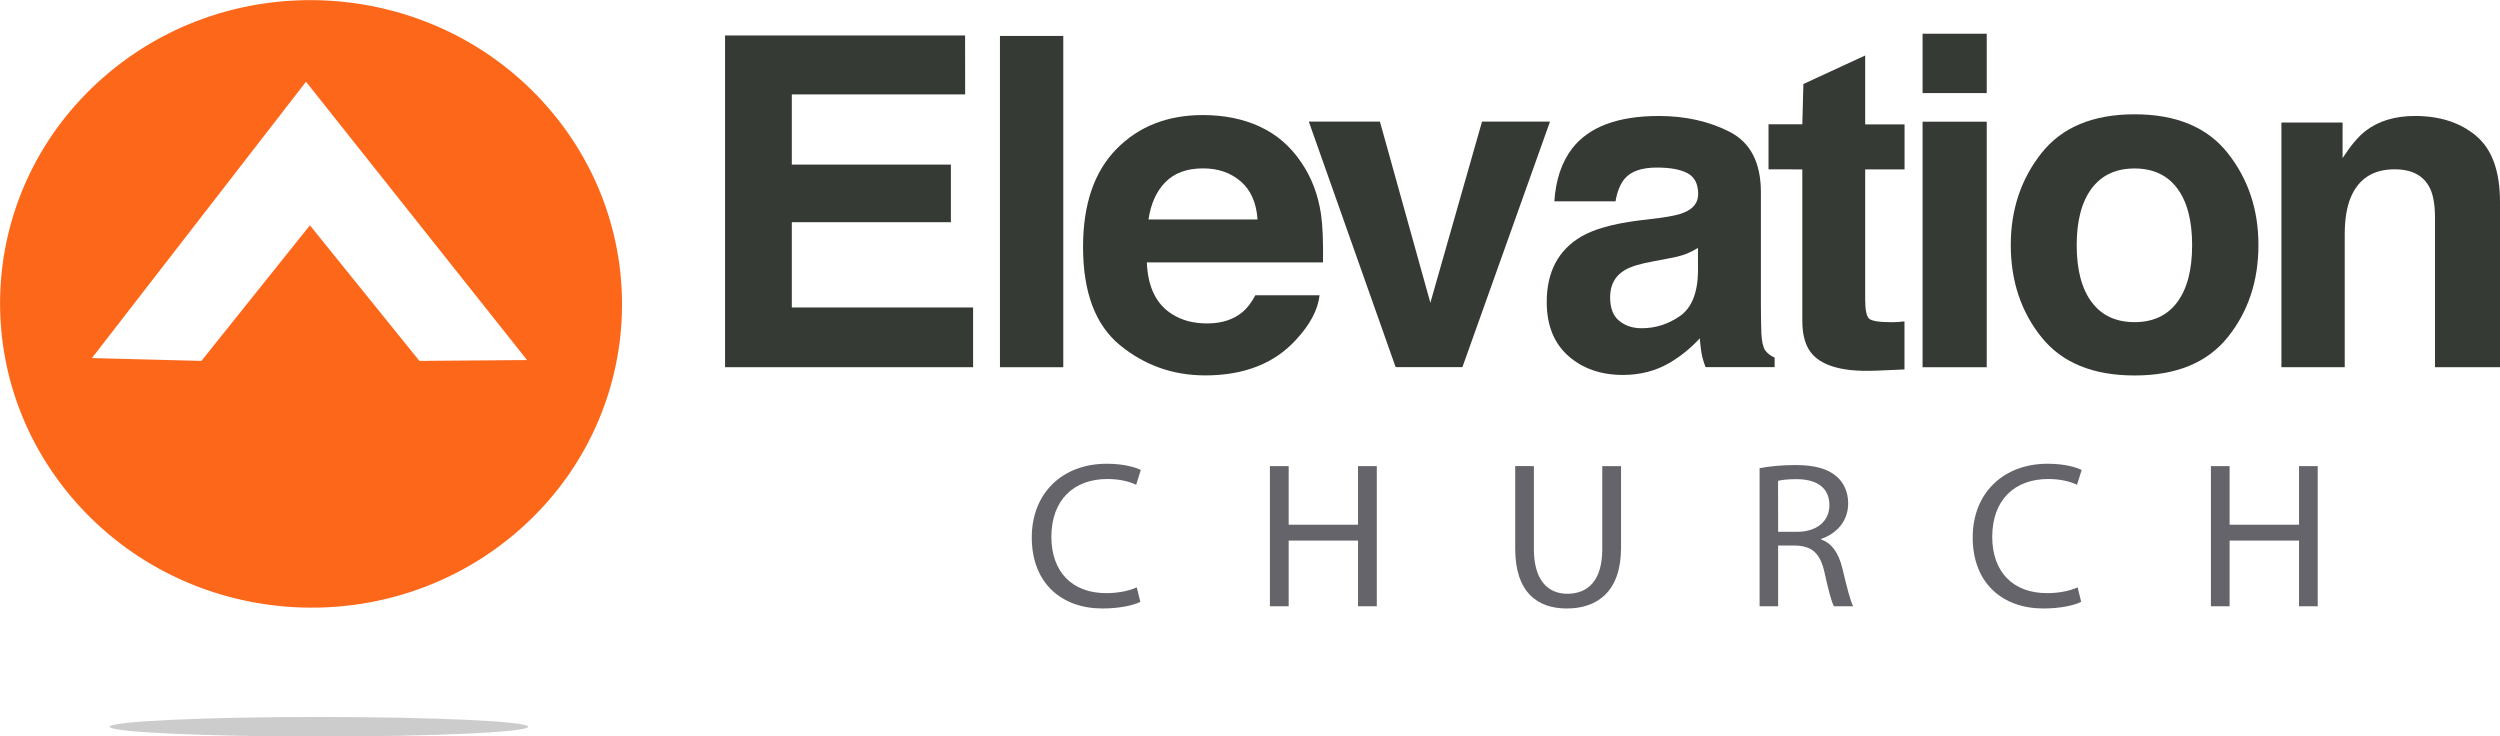
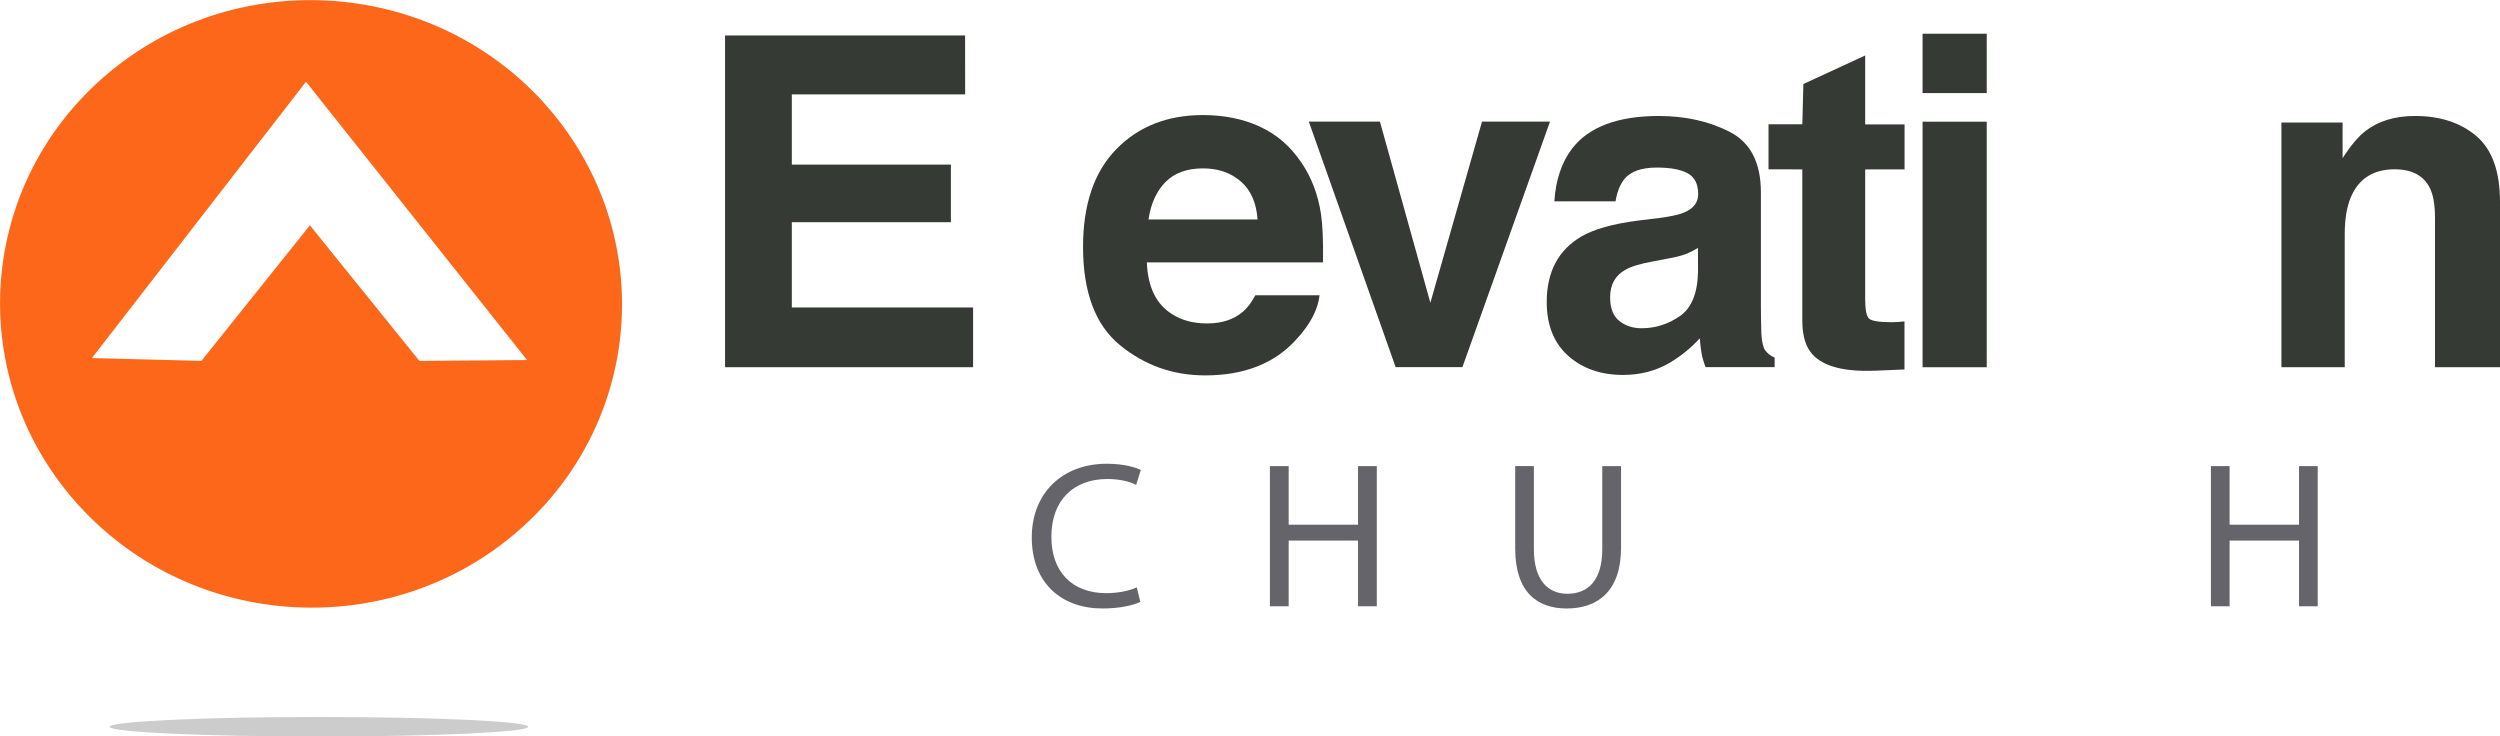
<svg xmlns="http://www.w3.org/2000/svg" width="158.75mm" height="46.764mm" version="1.1" viewBox="0 0 158.75 46.764" xml:space="preserve">
  <g transform="translate(13.746,-105.285)">
    <g transform="matrix(4.845,0,0,4.845,52.852,-404.816)">
      <path d="m-6.636 106.612c1.504 1.639 1.364 4.157-0.309 5.622-1.675 1.466-4.252 1.326-5.756-0.312-1.504-1.639-1.367-4.156 0.309-5.623 1.673-1.465 4.253-1.325 5.757 0.313m-5.906 3.365 1.435 0.037 1.422-1.777 1.435 1.777 1.411-0.011-2.897-3.648z" fill="#fd671a" />
      <path d="m-6.823 114.809c0-0.071-1.228-0.128-2.744-0.128-1.513 0-2.742 0.058-2.742 0.128 0 0.071 1.229 0.128 2.742 0.128 1.515 0 2.744-0.057 2.744-0.128" fill="#ccc" />
      <g fill="#353a34">
        <path d="m-1.096 106.521h-2.272v0.92h2.085v0.755h-2.085v1.118h2.376v0.783h-3.251v-4.348h3.146z" />
-         <path d="m0.19 110.097h-0.83v-4.342h0.83z" />
        <path d="m2.766 106.944c0.221 0.101 0.404 0.259 0.548 0.476 0.13 0.191 0.214 0.413 0.253 0.665 0.022 0.148 0.031 0.361 0.027 0.638h-2.309c0.013 0.323 0.123 0.549 0.332 0.679 0.127 0.081 0.279 0.121 0.458 0.121 0.189 0 0.343-0.049 0.461-0.147 0.065-0.053 0.121-0.127 0.171-0.222h0.842c-0.022 0.191-0.125 0.385-0.307 0.581-0.284 0.313-0.682 0.469-1.192 0.469-0.422 0-0.794-0.132-1.117-0.396-0.322-0.264-0.484-0.693-0.484-1.288 0-0.557 0.146-0.985 0.437-1.282 0.291-0.297 0.669-0.446 1.134-0.446 0.276 0 0.525 0.05 0.746 0.151m-1.238 0.728c-0.117 0.12-0.191 0.283-0.221 0.489h1.429c-0.015-0.219-0.089-0.386-0.221-0.499-0.132-0.114-0.296-0.17-0.492-0.17-0.213 0-0.378 0.06-0.495 0.181" />
        <path d="m5.678 106.878h0.891l-1.148 3.218h-0.875l-1.138-3.218h0.932l0.661 2.374z" />
        <path d="m8 108.141c0.155-0.02 0.265-0.044 0.332-0.074 0.119-0.051 0.179-0.131 0.179-0.239 0-0.132-0.046-0.223-0.138-0.273-0.092-0.05-0.226-0.075-0.404-0.075-0.199 0-0.34 0.049-0.423 0.148-0.059 0.073-0.098 0.171-0.118 0.295h-0.802c0.018-0.282 0.096-0.513 0.234-0.694 0.22-0.283 0.599-0.425 1.135-0.425 0.349 0 0.66 0.07 0.931 0.209 0.271 0.14 0.407 0.403 0.407 0.791v1.477c0 0.102 0.002 0.226 0.006 0.372 6e-3 0.109 0.023 0.183 0.05 0.222 0.028 0.039 0.069 0.071 0.124 0.096v0.125h-0.905c-0.025-0.065-0.043-0.126-0.053-0.183-0.01-0.057-0.017-0.122-0.023-0.195-0.115 0.126-0.248 0.234-0.398 0.323-0.18 0.104-0.383 0.157-0.609 0.157-0.289 0-0.528-0.083-0.716-0.249-0.188-0.167-0.283-0.402-0.283-0.707 0-0.395 0.152-0.682 0.455-0.859 0.166-0.096 0.411-0.165 0.734-0.207zm0.508 0.392c-0.053 0.033-0.107 0.06-0.161 0.081-0.054 0.021-0.128 0.04-0.223 0.057l-0.189 0.036c-0.177 0.031-0.305 0.07-0.382 0.115-0.131 0.076-0.196 0.195-0.196 0.357 0 0.144 0.04 0.247 0.12 0.311 0.08 0.064 0.177 0.096 0.292 0.096 0.182 0 0.349-0.053 0.502-0.159 0.153-0.106 0.232-0.3 0.238-0.581z" />
        <path d="m9.433 107.503v-0.59h0.443l0.014-0.528 0.81-0.374v0.903h0.516v0.59h-0.516v1.707c0 0.132 0.017 0.215 0.049 0.247 0.033 0.033 0.134 0.049 0.303 0.049 0.025 0 0.052-1e-3 0.08-3e-3 0.028-2e-3 0.056-5e-3 0.083-8e-3v0.63l-0.394 0.017c-0.393 0.014-0.661-0.055-0.805-0.207-0.093-0.097-0.14-0.246-0.14-0.447v-1.985z" />
        <path d="m12.293 106.504h-0.841v-0.778h0.841zm-0.841 0.375h0.841v3.218h-0.841z" />
-         <path d="m15.452 109.703c-0.268 0.334-0.675 0.502-1.221 0.502s-0.953-0.167-1.221-0.502c-0.268-0.334-0.402-0.737-0.402-1.208 0-0.463 0.134-0.864 0.402-1.204 0.268-0.339 0.675-0.509 1.221-0.509s0.953 0.17 1.221 0.509c0.268 0.339 0.402 0.74 0.402 1.204 0 0.471-0.134 0.874-0.402 1.208m-0.662-0.459c0.13-0.175 0.195-0.424 0.195-0.746s-0.065-0.571-0.195-0.745c-0.13-0.174-0.317-0.261-0.56-0.261s-0.43 0.087-0.561 0.261c-0.131 0.174-0.197 0.423-0.197 0.745s0.066 0.572 0.197 0.746c0.131 0.175 0.318 0.262 0.561 0.262s0.43-0.087 0.56-0.262" />
        <path d="m18.708 107.066c0.208 0.174 0.312 0.463 0.312 0.866v2.165h-0.852v-1.957c0-0.169-0.022-0.299-0.066-0.389-0.081-0.165-0.235-0.248-0.462-0.248-0.279 0-0.47 0.121-0.574 0.363-0.054 0.128-0.081 0.291-0.081 0.49v1.741h-0.83v-3.207h0.802v0.466c0.107-0.165 0.207-0.284 0.302-0.357 0.17-0.13 0.386-0.195 0.647-0.195 0.327 0 0.594 0.087 0.802 0.261" />
      </g>
      <g fill="#65646b">
        <path d="m1.2 113.172c-0.086 0.044-0.268 0.087-0.497 0.087-0.53 0-0.926-0.327-0.926-0.932 0-0.578 0.399-0.965 0.982-0.965 0.232 0 0.382 0.049 0.447 0.082l-0.061 0.194c-0.089-0.044-0.22-0.076-0.377-0.076-0.441 0-0.734 0.275-0.734 0.758 0 0.452 0.265 0.738 0.72 0.738 0.151 0 0.301-0.03 0.399-0.076z" />
        <path d="m3.144 111.393v0.768h0.909v-0.768h0.246v1.837h-0.246v-0.861h-0.909v0.861h-0.246v-1.837z" />
        <path d="m6.358 111.393v1.09c0 0.409 0.187 0.583 0.438 0.583 0.276 0 0.458-0.18 0.458-0.583v-1.09h0.246v1.073c0 0.564-0.304 0.793-0.712 0.793-0.385 0-0.675-0.213-0.675-0.785v-1.082z" />
-         <path d="m9.316 111.42c0.123-0.025 0.301-0.041 0.466-0.041 0.259 0 0.43 0.049 0.547 0.153 0.092 0.079 0.148 0.204 0.148 0.349 0 0.24-0.159 0.4-0.354 0.466v8e-3c0.142 0.049 0.229 0.18 0.276 0.371 0.062 0.256 0.106 0.433 0.143 0.504h-0.251c-0.031-0.051-0.073-0.21-0.123-0.439-0.056-0.253-0.159-0.349-0.38-0.357h-0.229v0.796h-0.243zm0.243 0.834h0.248c0.259 0 0.424-0.139 0.424-0.349 0-0.237-0.176-0.341-0.433-0.341-0.117 0-0.198 0.011-0.24 0.022z" />
-         <path d="m13.531 113.172c-0.086 0.044-0.268 0.087-0.496 0.087-0.53 0-0.926-0.327-0.926-0.932 0-0.578 0.399-0.965 0.982-0.965 0.231 0 0.382 0.049 0.446 0.082l-0.061 0.194c-0.089-0.044-0.22-0.076-0.377-0.076-0.441 0-0.734 0.275-0.734 0.758 0 0.452 0.265 0.738 0.72 0.738 0.151 0 0.301-0.03 0.399-0.076z" />
        <path d="m15.476 111.393v0.768h0.91v-0.768h0.245v1.837h-0.245v-0.861h-0.91v0.861h-0.245v-1.837z" />
      </g>
    </g>
  </g>
</svg>